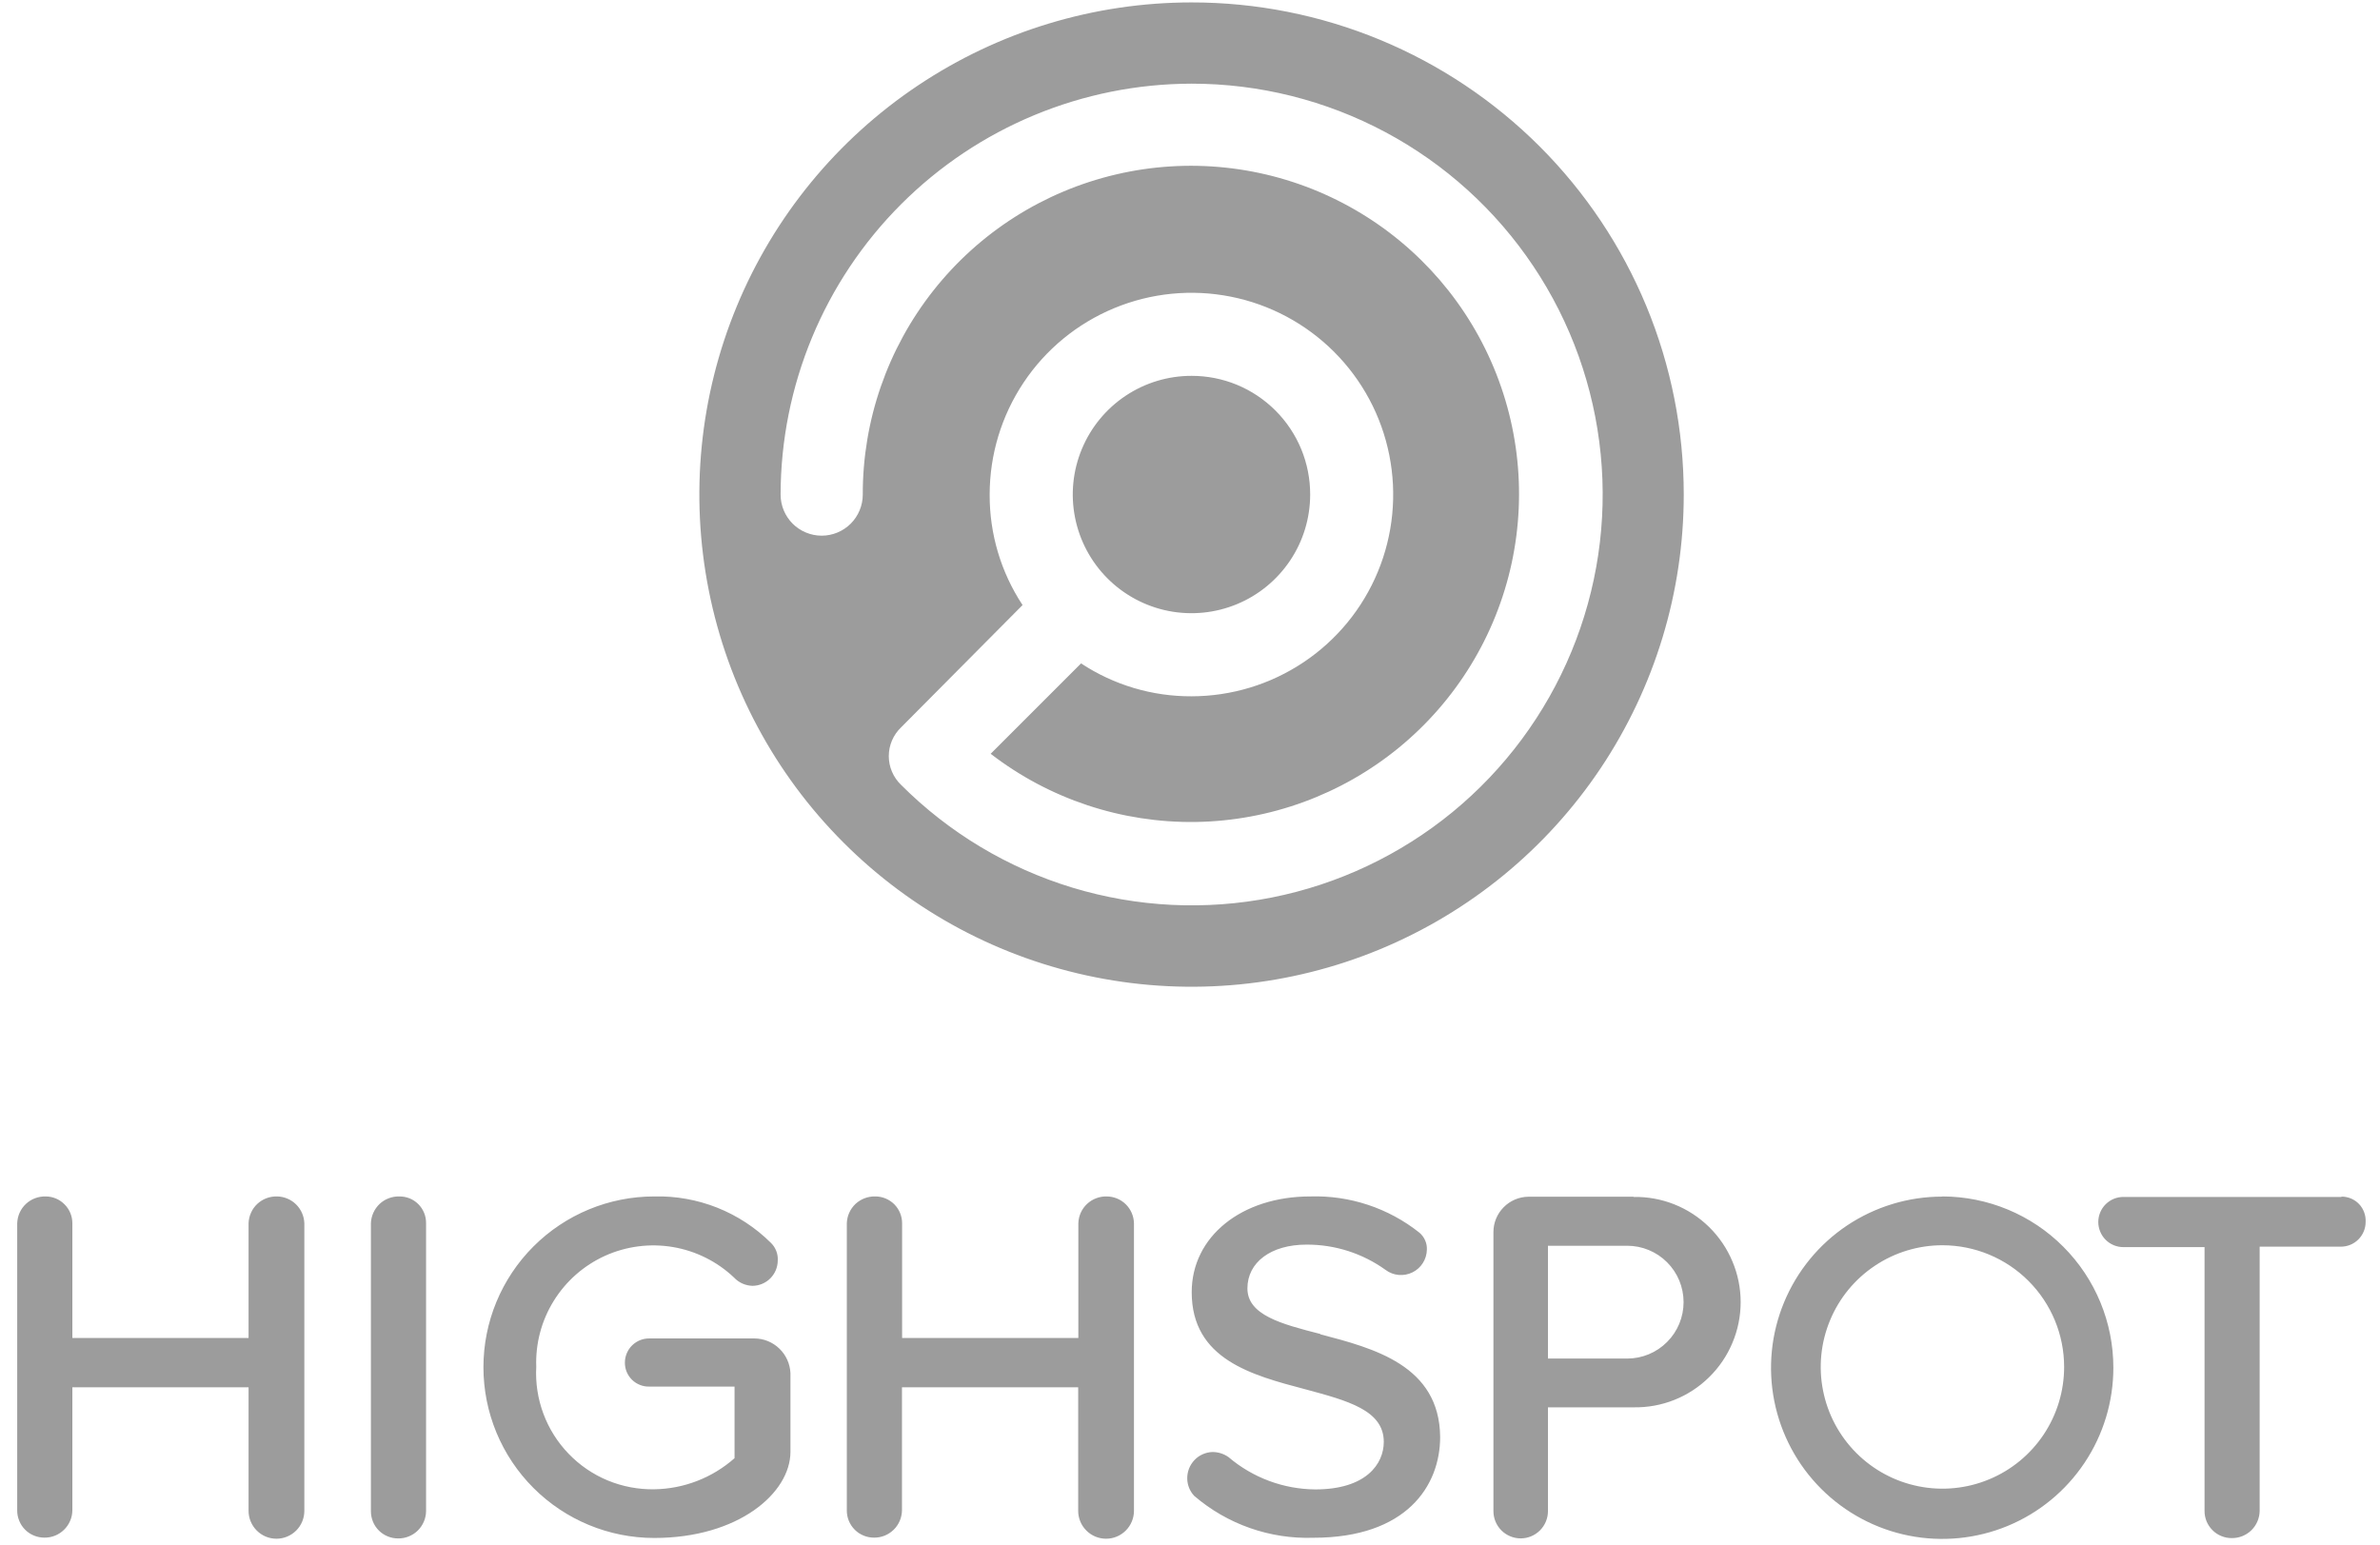
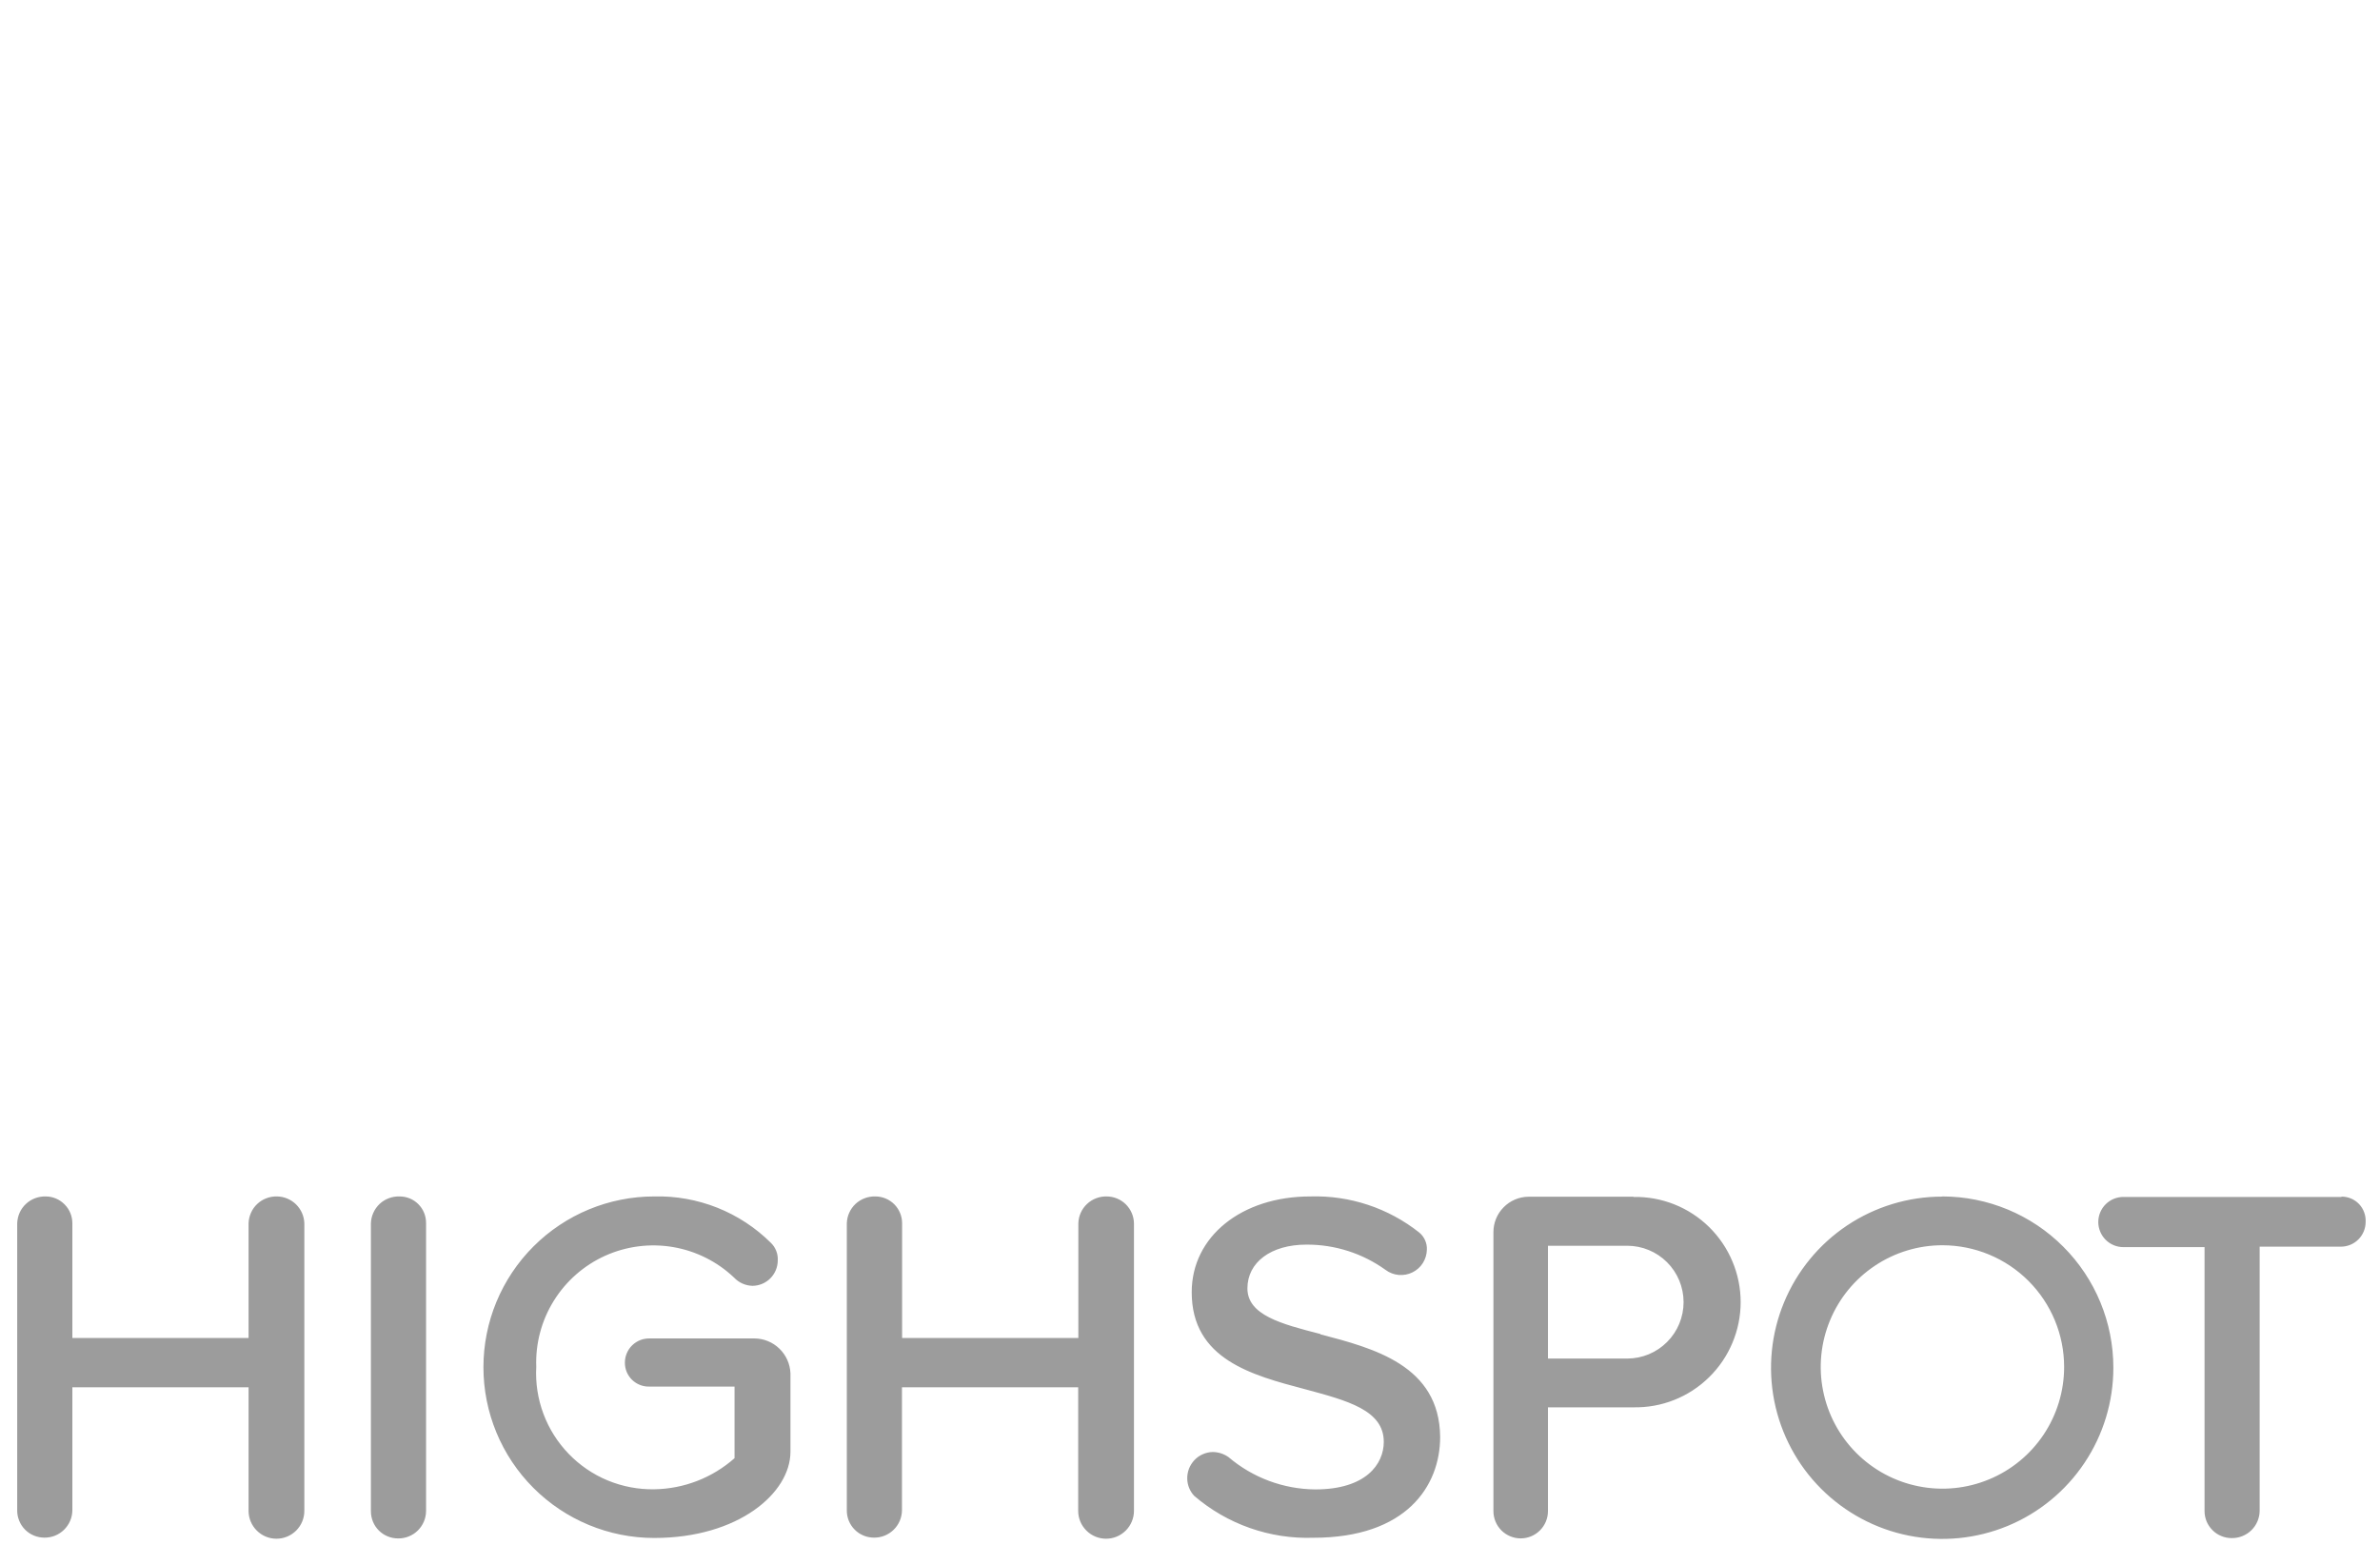
<svg xmlns="http://www.w3.org/2000/svg" width="57" height="37" viewBox="0 0 57 37" fill="none">
  <g clip-path="url(#clip0_19468_235)">
    <g clip-path="url(#clip1_19468_235)">
-       <path d="M28.537 0.058C26.206 0.058 23.926 0.749 21.988 2.045C20.049 3.34 18.538 5.181 17.646 7.335C16.754 9.489 16.521 11.859 16.976 14.146C17.43 16.432 18.553 18.533 20.202 20.181C21.85 21.83 23.951 22.953 26.237 23.407C28.524 23.862 30.894 23.629 33.048 22.737C35.202 21.844 37.043 20.334 38.338 18.395C39.633 16.456 40.325 14.178 40.325 11.846C40.326 10.298 40.022 8.764 39.43 7.333C38.838 5.903 37.97 4.603 36.875 3.508C35.78 2.413 34.48 1.545 33.05 0.953C31.619 0.361 30.085 0.057 28.537 0.058ZM28.537 2.004C30.156 2.003 31.75 2.402 33.178 3.164C34.605 3.926 35.823 5.029 36.723 6.375C37.623 7.72 38.177 9.267 38.336 10.878C38.495 12.489 38.254 14.114 37.634 15.61C37.015 17.105 36.036 18.425 34.785 19.452C33.533 20.478 32.048 21.181 30.46 21.496C28.873 21.811 27.232 21.73 25.683 21.26C24.134 20.789 22.725 19.944 21.581 18.799C21.488 18.71 21.414 18.603 21.363 18.484C21.312 18.366 21.286 18.238 21.286 18.11C21.286 17.981 21.312 17.853 21.363 17.735C21.414 17.616 21.488 17.51 21.581 17.421L24.49 14.492C23.972 13.707 23.698 12.787 23.702 11.846C23.702 10.89 23.985 9.956 24.516 9.161C25.046 8.366 25.801 7.747 26.684 7.381C27.567 7.015 28.538 6.919 29.475 7.105C30.413 7.291 31.274 7.751 31.95 8.426C32.626 9.102 33.087 9.962 33.273 10.9C33.46 11.837 33.365 12.809 33 13.692C32.635 14.575 32.016 15.33 31.221 15.861C30.427 16.392 29.493 16.676 28.537 16.677C27.596 16.681 26.676 16.407 25.891 15.889L23.726 18.054C25.132 19.138 26.864 19.713 28.639 19.687C30.414 19.66 32.128 19.033 33.502 17.908C34.875 16.783 35.827 15.226 36.203 13.491C36.578 11.756 36.355 9.945 35.569 8.352C34.784 6.76 33.483 5.481 31.877 4.723C30.272 3.965 28.457 3.773 26.729 4.178C25 4.583 23.459 5.561 22.358 6.954C21.257 8.346 20.659 10.071 20.663 11.846C20.663 12.107 20.559 12.357 20.375 12.542C20.19 12.726 19.94 12.83 19.679 12.83C19.418 12.83 19.168 12.726 18.983 12.542C18.799 12.357 18.695 12.107 18.695 11.846C18.699 9.237 19.737 6.736 21.582 4.891C23.427 3.046 25.928 2.008 28.537 2.004ZM28.537 9.002C27.975 9.001 27.425 9.168 26.957 9.48C26.49 9.792 26.125 10.236 25.91 10.755C25.694 11.274 25.637 11.846 25.747 12.397C25.856 12.949 26.127 13.456 26.524 13.853C26.921 14.251 27.428 14.522 27.979 14.632C28.531 14.742 29.102 14.686 29.622 14.471C30.141 14.257 30.585 13.892 30.898 13.425C31.211 12.958 31.378 12.408 31.378 11.846C31.379 11.473 31.306 11.102 31.164 10.757C31.021 10.412 30.812 10.098 30.548 9.834C30.284 9.57 29.971 9.36 29.626 9.217C29.28 9.074 28.91 9.001 28.537 9.002Z" fill="#9C9C9C" />
      <path d="M6.636 28.656C6.549 28.654 6.463 28.668 6.381 28.699C6.3 28.729 6.225 28.776 6.162 28.835C6.098 28.895 6.047 28.966 6.012 29.046C5.976 29.125 5.956 29.211 5.953 29.298V32.046H1.733V29.298C1.733 29.128 1.666 28.966 1.546 28.846C1.427 28.725 1.265 28.657 1.095 28.656C1.008 28.654 0.922 28.668 0.84 28.699C0.759 28.729 0.684 28.776 0.621 28.835C0.557 28.895 0.506 28.966 0.47 29.046C0.435 29.125 0.415 29.211 0.412 29.298V36.175C0.411 36.261 0.428 36.346 0.461 36.425C0.493 36.505 0.541 36.577 0.602 36.638C0.663 36.699 0.735 36.747 0.814 36.779C0.894 36.812 0.979 36.828 1.065 36.828C1.24 36.83 1.409 36.762 1.534 36.639C1.659 36.517 1.731 36.35 1.733 36.175V33.227H5.953V36.186C5.953 36.363 6.024 36.533 6.149 36.658C6.274 36.784 6.444 36.854 6.621 36.854C6.798 36.854 6.968 36.784 7.094 36.658C7.219 36.533 7.289 36.363 7.289 36.186V29.298C7.283 29.128 7.212 28.966 7.091 28.847C6.969 28.727 6.807 28.659 6.636 28.656ZM9.567 28.656C9.48 28.654 9.393 28.668 9.312 28.699C9.23 28.729 9.155 28.776 9.092 28.835C9.029 28.895 8.978 28.966 8.942 29.046C8.906 29.125 8.886 29.211 8.883 29.298V36.194C8.883 36.28 8.899 36.365 8.932 36.445C8.964 36.524 9.012 36.596 9.073 36.657C9.134 36.718 9.206 36.766 9.286 36.798C9.365 36.831 9.45 36.847 9.536 36.847C9.711 36.849 9.88 36.781 10.005 36.659C10.13 36.536 10.202 36.369 10.204 36.194V29.298C10.205 29.213 10.19 29.129 10.158 29.051C10.126 28.972 10.079 28.901 10.019 28.841C9.959 28.781 9.888 28.734 9.81 28.702C9.731 28.671 9.647 28.655 9.563 28.656M18.063 32.057H15.558C15.481 32.056 15.404 32.069 15.333 32.097C15.261 32.126 15.196 32.168 15.141 32.221C15.086 32.275 15.042 32.339 15.012 32.41C14.982 32.481 14.966 32.557 14.966 32.634C14.965 32.711 14.98 32.788 15.009 32.859C15.039 32.93 15.083 32.995 15.138 33.049C15.194 33.102 15.259 33.145 15.331 33.172C15.403 33.2 15.48 33.213 15.558 33.21H17.592V34.925C17.06 35.396 16.377 35.66 15.668 35.67C15.286 35.676 14.907 35.604 14.554 35.458C14.201 35.312 13.883 35.094 13.618 34.819C13.353 34.544 13.147 34.218 13.014 33.86C12.881 33.502 12.822 33.121 12.843 32.739C12.822 32.182 12.968 31.631 13.262 31.157C13.556 30.683 13.984 30.307 14.492 30.077C15.001 29.848 15.566 29.775 16.116 29.868C16.666 29.961 17.175 30.215 17.58 30.599C17.637 30.66 17.705 30.708 17.78 30.742C17.856 30.776 17.937 30.794 18.02 30.797C18.181 30.796 18.335 30.732 18.449 30.618C18.562 30.504 18.627 30.35 18.627 30.189C18.632 30.111 18.619 30.032 18.59 29.959C18.561 29.885 18.517 29.819 18.46 29.765C18.093 29.401 17.657 29.116 17.177 28.925C16.697 28.735 16.184 28.643 15.668 28.656C14.583 28.656 13.543 29.087 12.776 29.854C12.009 30.621 11.578 31.661 11.578 32.746C11.578 33.831 12.009 34.871 12.776 35.638C13.543 36.405 14.583 36.836 15.668 36.836C17.687 36.836 18.931 35.758 18.931 34.771V32.892C18.922 32.668 18.827 32.456 18.666 32.301C18.505 32.145 18.29 32.058 18.066 32.057M26.509 28.656C26.422 28.654 26.335 28.668 26.254 28.699C26.173 28.729 26.098 28.776 26.035 28.835C25.971 28.895 25.92 28.966 25.884 29.046C25.848 29.125 25.829 29.211 25.826 29.298V32.046H21.605V29.298C21.605 29.128 21.538 28.965 21.418 28.844C21.297 28.724 21.134 28.656 20.964 28.656C20.877 28.654 20.79 28.668 20.709 28.699C20.628 28.729 20.553 28.776 20.489 28.835C20.426 28.895 20.375 28.966 20.339 29.046C20.303 29.125 20.284 29.211 20.281 29.298V36.175C20.28 36.261 20.297 36.346 20.329 36.425C20.362 36.505 20.41 36.577 20.471 36.638C20.531 36.699 20.604 36.747 20.683 36.779C20.762 36.812 20.848 36.828 20.933 36.828C21.109 36.83 21.277 36.762 21.403 36.639C21.528 36.517 21.599 36.35 21.602 36.175V33.227H25.822V36.186C25.822 36.363 25.892 36.533 26.018 36.658C26.143 36.784 26.313 36.854 26.49 36.854C26.667 36.854 26.837 36.784 26.962 36.658C27.087 36.533 27.158 36.363 27.158 36.186V29.298C27.154 29.127 27.084 28.964 26.962 28.844C26.84 28.724 26.676 28.657 26.505 28.656M31.621 31.95C30.68 31.71 29.875 31.495 29.875 30.858C29.875 30.235 30.437 29.81 31.288 29.81C31.969 29.806 32.633 30.019 33.186 30.417C33.277 30.485 33.385 30.526 33.498 30.536C33.612 30.546 33.725 30.525 33.827 30.475C33.929 30.425 34.016 30.348 34.076 30.252C34.137 30.156 34.171 30.045 34.173 29.931C34.177 29.854 34.162 29.776 34.13 29.705C34.099 29.634 34.051 29.571 33.991 29.521C33.25 28.933 32.325 28.627 31.38 28.656C29.74 28.656 28.541 29.613 28.541 30.949C28.541 32.558 29.985 32.938 31.259 33.274C32.276 33.548 33.141 33.776 33.141 34.534C33.141 35.066 32.716 35.673 31.501 35.673C30.738 35.667 30.002 35.393 29.421 34.898C29.31 34.82 29.177 34.778 29.041 34.777C28.959 34.779 28.879 34.798 28.804 34.831C28.729 34.864 28.661 34.912 28.605 34.972C28.549 35.032 28.505 35.102 28.475 35.178C28.446 35.255 28.432 35.337 28.434 35.419C28.437 35.571 28.497 35.717 28.601 35.828C29.394 36.508 30.412 36.866 31.455 36.831C33.687 36.831 34.491 35.586 34.491 34.417C34.476 32.702 32.897 32.292 31.622 31.958M39.122 28.663H36.602C36.379 28.666 36.166 28.757 36.01 28.917C35.853 29.076 35.766 29.29 35.767 29.514V36.193C35.767 36.366 35.836 36.532 35.958 36.655C36.081 36.777 36.247 36.846 36.42 36.846C36.593 36.846 36.759 36.777 36.881 36.655C37.004 36.532 37.073 36.366 37.073 36.193V33.707H39.122C39.457 33.713 39.789 33.653 40.1 33.529C40.411 33.405 40.695 33.22 40.933 32.985C41.172 32.751 41.362 32.471 41.491 32.162C41.621 31.854 41.688 31.522 41.688 31.187C41.688 30.853 41.621 30.521 41.491 30.213C41.362 29.904 41.172 29.624 40.933 29.389C40.695 29.155 40.411 28.97 40.1 28.846C39.789 28.722 39.457 28.662 39.122 28.668M37.073 29.837H38.97C39.328 29.837 39.672 29.979 39.925 30.232C40.179 30.486 40.321 30.829 40.321 31.188C40.321 31.546 40.179 31.89 39.925 32.143C39.672 32.397 39.328 32.539 38.97 32.539H37.073V29.837ZM56.078 28.668H50.855C50.695 28.668 50.542 28.731 50.429 28.844C50.317 28.956 50.253 29.109 50.253 29.269C50.253 29.428 50.317 29.581 50.429 29.694C50.542 29.807 50.695 29.87 50.855 29.87H52.798V36.186C52.797 36.272 52.814 36.357 52.846 36.437C52.879 36.516 52.927 36.588 52.988 36.649C53.048 36.71 53.12 36.758 53.2 36.79C53.279 36.823 53.365 36.84 53.451 36.839C53.626 36.841 53.794 36.773 53.92 36.651C54.045 36.528 54.116 36.361 54.118 36.186V29.859H56.063C56.22 29.859 56.371 29.797 56.482 29.686C56.593 29.575 56.656 29.424 56.656 29.267C56.66 29.189 56.648 29.111 56.621 29.037C56.594 28.963 56.553 28.896 56.499 28.839C56.445 28.782 56.38 28.737 56.307 28.706C56.235 28.676 56.158 28.66 56.079 28.66M46.515 28.66C45.704 28.66 44.912 28.901 44.237 29.351C43.563 29.802 43.038 30.442 42.728 31.191C42.417 31.94 42.336 32.764 42.494 33.559C42.653 34.355 43.043 35.085 43.616 35.658C44.19 36.231 44.92 36.622 45.715 36.78C46.51 36.938 47.335 36.857 48.084 36.547C48.833 36.237 49.473 35.711 49.923 35.037C50.374 34.363 50.614 33.57 50.614 32.76C50.615 31.673 50.184 30.63 49.416 29.861C48.649 29.091 47.607 28.658 46.52 28.656M49.435 32.74C49.435 33.317 49.264 33.88 48.944 34.36C48.624 34.839 48.169 35.213 47.636 35.433C47.103 35.654 46.517 35.712 45.952 35.599C45.386 35.487 44.867 35.209 44.459 34.801C44.052 34.394 43.774 33.874 43.662 33.309C43.549 32.744 43.607 32.157 43.828 31.625C44.048 31.092 44.422 30.637 44.901 30.317C45.38 29.996 45.944 29.825 46.52 29.825C47.294 29.826 48.035 30.133 48.581 30.679C49.128 31.226 49.435 31.967 49.435 32.74Z" fill="#9C9C9C" />
    </g>
  </g>
  <defs>
    <clipPath id="clip0_19468_235">
      <rect width="56.254" height="36.797" fill="white" transform="translate(0.408 0.058)" />
    </clipPath>
    <clipPath id="clip1_19468_235">
      <rect width="56.247" height="36.797" fill="white" transform="translate(0.412 0.058)" />
    </clipPath>
  </defs>
</svg>